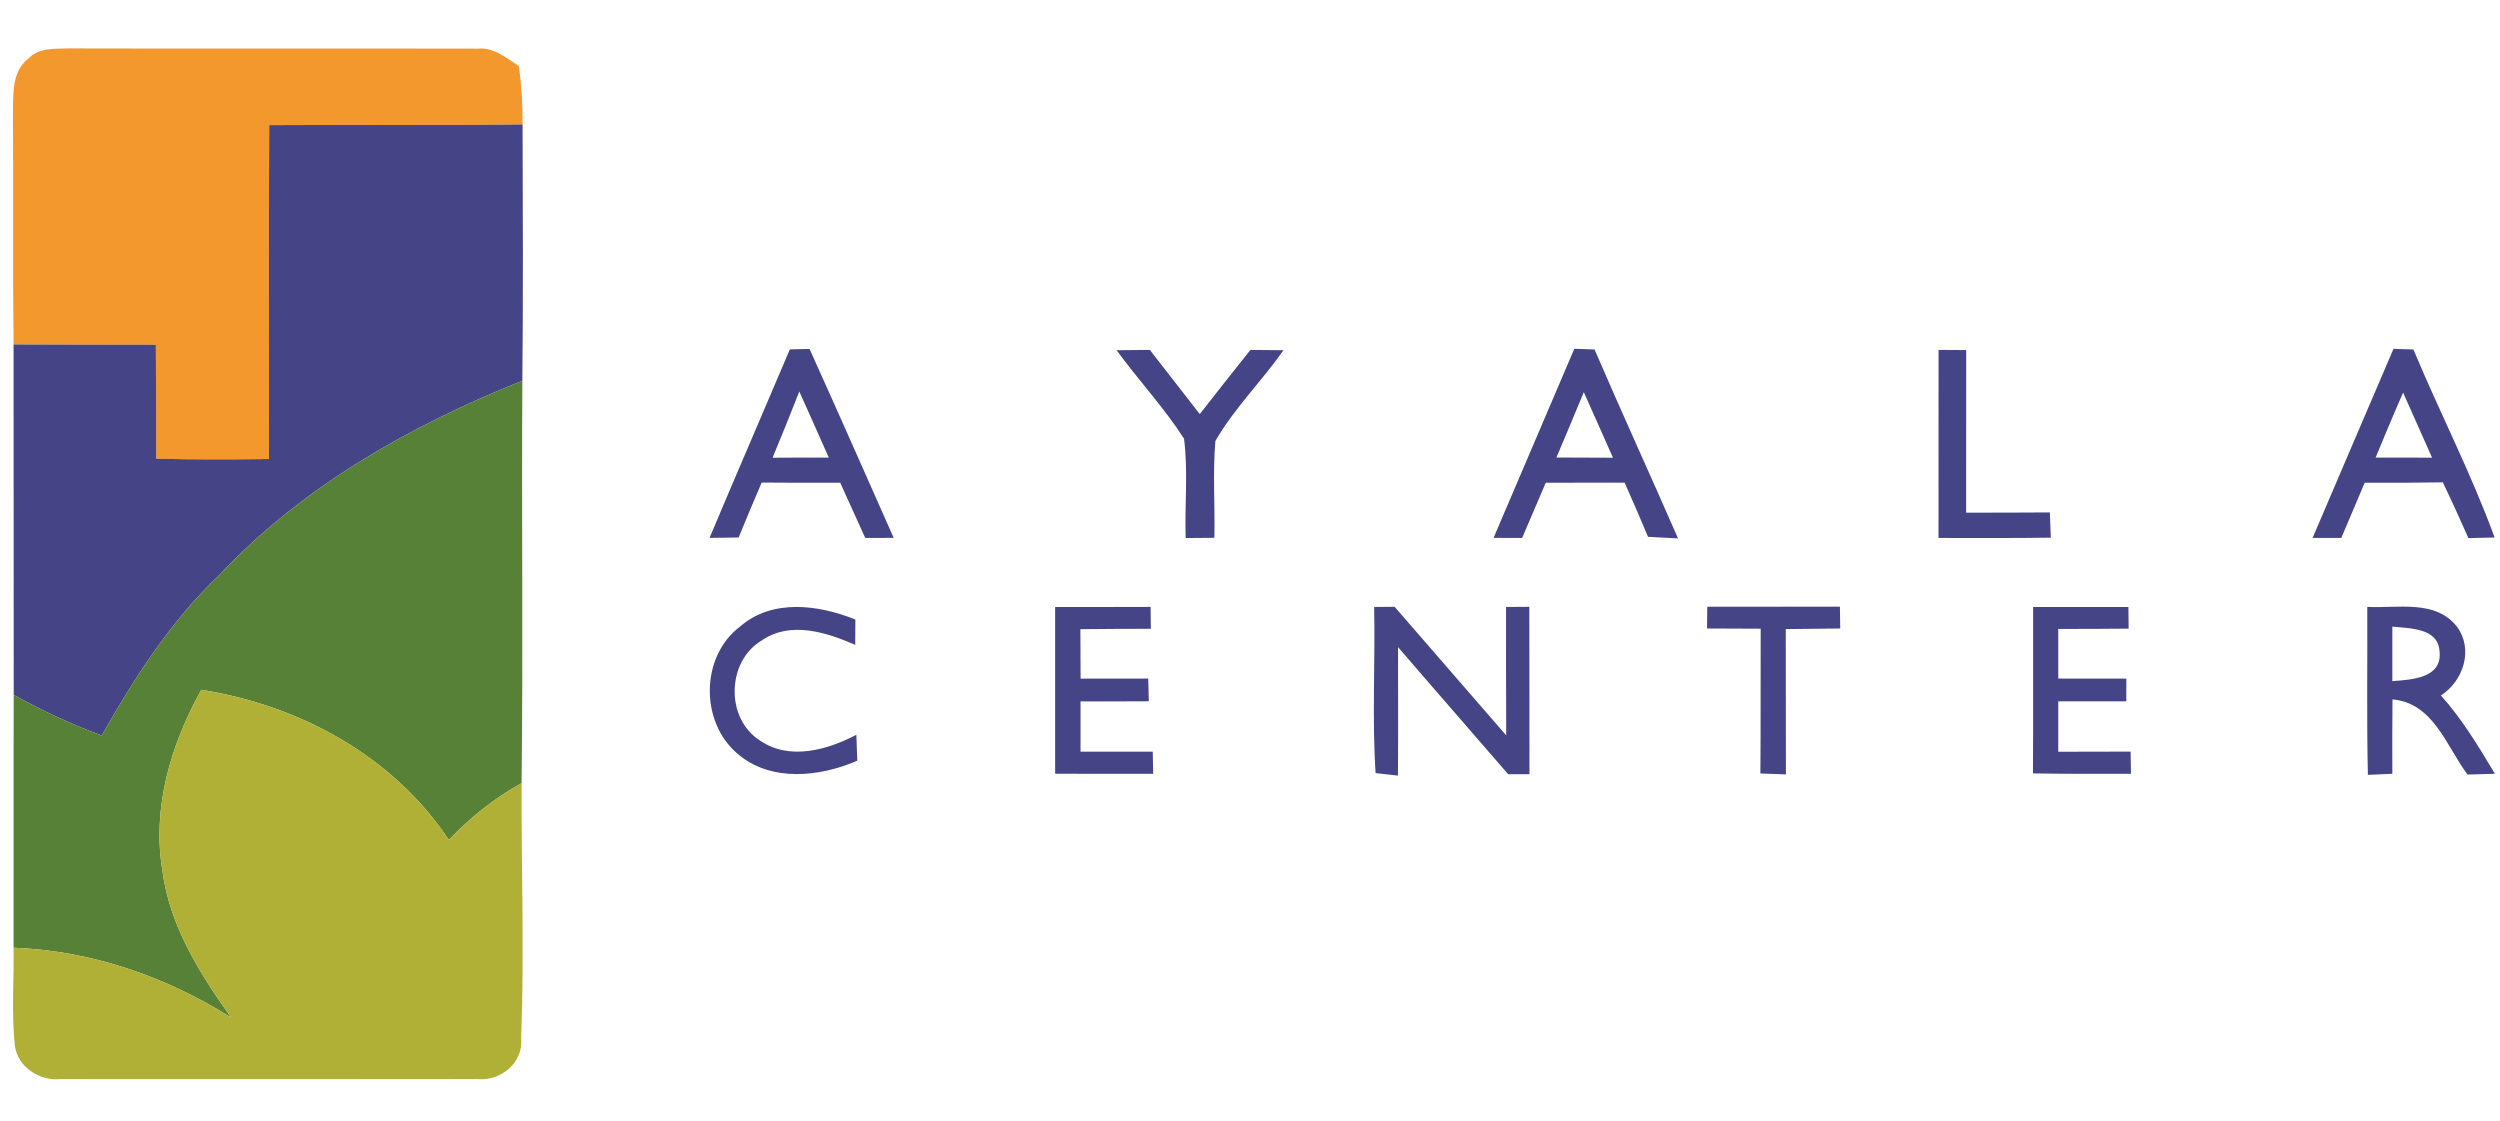
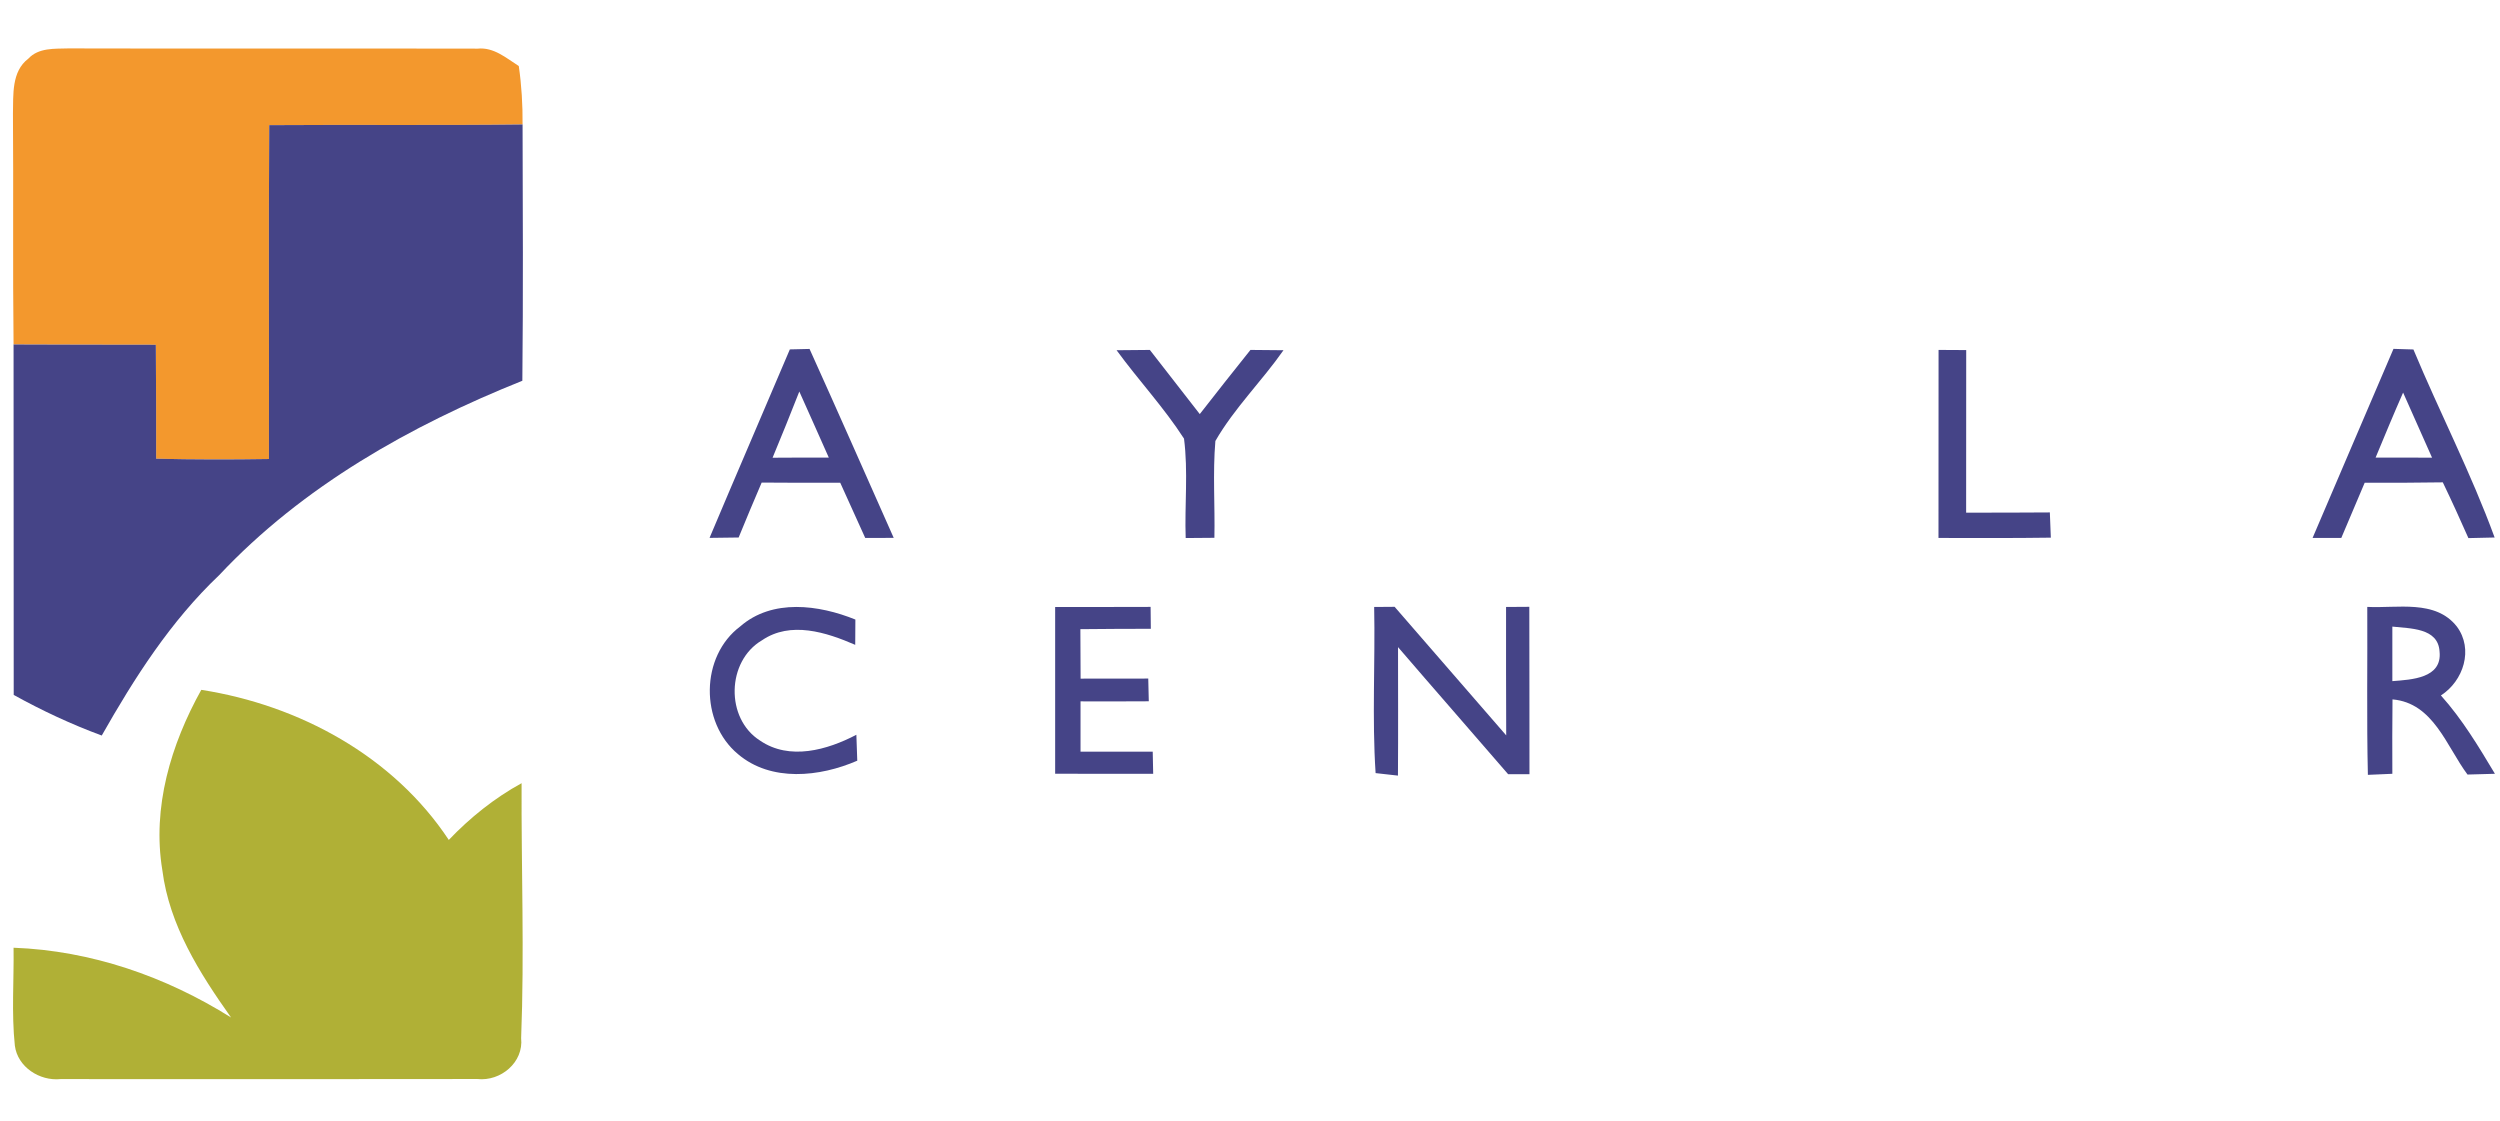
<svg xmlns="http://www.w3.org/2000/svg" width="330pt" height="148pt" viewBox="0 0 330 148" version="1.1">
  <path fill="#f3982d" d=" M 3.73 7.75 C 5.10 6.27 7.21 6.45 9.03 6.39 C 27.04 6.44 45.05 6.38 63.06 6.42 C 65.18 6.21 66.82 7.66 68.48 8.72 C 68.85 11.27 69.00 13.85 68.98 16.43 C 57.84 16.57 46.69 16.44 35.54 16.52 C 35.44 31.21 35.54 45.90 35.50 60.59 C 30.53 60.67 25.57 60.67 20.61 60.55 C 20.61 55.53 20.61 50.52 20.57 45.51 C 14.31 45.49 8.05 45.51 1.79 45.47 C 1.67 35.32 1.79 25.17 1.71 15.02 C 1.77 12.53 1.50 9.44 3.73 7.75 Z" />
  <path fill="#454487" d=" M 35.54 16.52 C 46.69 16.44 57.84 16.57 68.98 16.43 C 69.01 27.71 69.07 38.98 68.95 50.26 C 54.17 56.18 39.92 64.21 28.93 75.92 C 22.53 81.99 17.75 89.47 13.43 97.09 C 9.42 95.61 5.55 93.80 1.81 91.73 C 1.78 76.31 1.82 60.89 1.79 45.47 C 8.05 45.51 14.31 45.49 20.57 45.51 C 20.61 50.52 20.61 55.53 20.61 60.55 C 25.57 60.67 30.53 60.67 35.50 60.59 C 35.54 45.90 35.44 31.21 35.54 16.52 Z" />
  <path fill="#454487" d=" M 104.26 46.12 C 104.91 46.10 106.21 46.08 106.86 46.06 C 110.61 54.36 114.28 62.69 117.97 71.00 C 116.72 71.01 115.46 71.01 114.21 71.01 C 113.10 68.58 112.01 66.15 110.91 63.72 C 107.46 63.73 104.00 63.73 100.54 63.70 C 99.51 66.11 98.49 68.52 97.50 70.95 C 96.21 70.97 94.93 70.99 93.66 71.00 C 97.16 62.69 100.74 54.42 104.26 46.12 M 105.51 51.68 C 104.37 54.61 103.18 57.51 101.98 60.42 C 104.45 60.40 106.93 60.40 109.40 60.40 C 108.10 57.49 106.82 54.58 105.51 51.68 Z" />
  <path fill="#454487" d=" M 147.39 46.23 C 148.85 46.21 150.31 46.20 151.78 46.19 C 153.98 49.00 156.17 51.84 158.37 54.66 C 160.59 51.82 162.81 48.99 165.06 46.19 C 166.51 46.20 167.96 46.21 169.42 46.23 C 166.56 50.32 162.92 53.88 160.43 58.21 C 160.07 62.46 160.39 66.73 160.30 70.99 C 159.35 71.00 157.46 71.01 156.51 71.02 C 156.36 66.65 156.85 62.24 156.29 57.90 C 153.64 53.78 150.27 50.18 147.39 46.23 Z" />
-   <path fill="#454487" d=" M 207.81 46.04 C 208.48 46.06 209.81 46.11 210.48 46.13 C 214.07 54.48 217.87 62.74 221.50 71.07 C 220.17 71.00 218.85 70.93 217.54 70.86 C 216.54 68.46 215.50 66.08 214.45 63.71 C 210.98 63.72 207.51 63.72 204.04 63.72 C 203.00 66.15 201.97 68.58 200.92 71.01 C 199.66 71.01 198.41 71.01 197.15 71.00 C 200.71 62.69 204.25 54.36 207.81 46.04 M 209.06 51.77 C 207.87 54.64 206.67 57.52 205.45 60.39 C 207.94 60.39 210.42 60.40 212.91 60.42 C 211.63 57.53 210.36 54.65 209.06 51.77 Z" />
  <path fill="#454487" d=" M 255.89 46.19 C 257.10 46.20 258.32 46.21 259.54 46.21 C 259.53 53.36 259.54 60.52 259.53 67.67 C 263.21 67.67 266.90 67.67 270.58 67.64 C 270.62 68.75 270.67 69.86 270.71 70.97 C 265.76 71.04 260.82 71.02 255.88 71.01 C 255.88 62.74 255.88 54.46 255.89 46.19 Z" />
  <path fill="#454487" d=" M 315.94 46.05 C 316.59 46.07 317.91 46.11 318.57 46.13 C 322.04 54.45 326.20 62.48 329.29 70.95 C 328.43 70.97 326.70 71.01 325.83 71.03 C 324.74 68.56 323.62 66.10 322.45 63.67 C 319.01 63.73 315.58 63.73 312.14 63.72 C 311.12 66.15 310.09 68.58 309.05 71.01 C 307.78 71.01 306.52 71.01 305.26 71.01 C 308.83 62.70 312.36 54.36 315.94 46.05 M 313.58 60.40 C 316.06 60.40 318.54 60.41 321.03 60.41 C 319.76 57.55 318.49 54.68 317.21 51.82 C 315.96 54.66 314.77 57.53 313.58 60.40 Z" />
  <path fill="#454487" d=" M 97.72 82.68 C 101.95 79.00 108.09 79.83 112.91 81.78 C 112.91 82.61 112.89 84.28 112.89 85.12 C 109.08 83.46 104.35 81.94 100.58 84.52 C 95.90 87.27 95.73 94.85 100.33 97.76 C 104.22 100.42 109.20 99.00 113.04 96.99 C 113.07 97.85 113.13 99.56 113.16 100.41 C 108.22 102.56 101.78 103.26 97.41 99.54 C 92.38 95.35 92.43 86.64 97.72 82.68 Z" />
  <path fill="#454487" d=" M 139.28 80.12 C 143.48 80.12 147.68 80.13 151.88 80.11 C 151.88 80.84 151.90 82.28 151.91 83.00 C 148.81 83.01 145.71 83.01 142.61 83.05 C 142.63 85.23 142.63 87.40 142.64 89.58 C 145.62 89.57 148.60 89.57 151.57 89.57 C 151.59 90.57 151.62 91.57 151.64 92.57 C 148.64 92.59 145.63 92.59 142.63 92.58 C 142.63 94.79 142.63 97.01 142.63 99.22 C 145.81 99.22 148.98 99.22 152.16 99.22 C 152.18 99.95 152.21 101.41 152.22 102.14 C 147.91 102.15 143.59 102.15 139.28 102.13 C 139.29 94.79 139.29 87.46 139.28 80.12 Z" />
  <path fill="#454487" d=" M 181.39 80.12 C 182.06 80.12 183.41 80.11 184.09 80.10 C 188.99 85.77 193.92 91.40 198.82 97.07 C 198.79 91.42 198.80 85.77 198.80 80.12 C 199.57 80.11 201.10 80.10 201.87 80.10 C 201.89 87.46 201.88 94.83 201.89 102.19 C 201.18 102.19 199.77 102.19 199.07 102.19 C 194.24 96.59 189.36 91.03 184.54 85.42 C 184.54 91.07 184.57 96.72 184.53 102.38 C 183.79 102.29 182.32 102.13 181.58 102.05 C 181.10 94.76 181.54 87.43 181.39 80.12 Z" />
-   <path fill="#454487" d=" M 225.36 80.09 C 231.20 80.09 237.03 80.09 242.87 80.08 C 242.88 80.80 242.90 82.24 242.91 82.96 C 240.51 82.98 238.12 83.01 235.72 83.04 C 235.73 89.43 235.73 95.82 235.74 102.22 C 234.61 102.18 233.49 102.14 232.37 102.10 C 232.43 95.73 232.38 89.36 232.41 82.99 C 230.04 82.98 227.68 82.97 225.33 82.96 C 225.34 82.24 225.35 80.80 225.36 80.09 Z" />
-   <path fill="#454487" d=" M 268.37 80.12 C 272.56 80.11 276.75 80.12 280.95 80.12 C 280.96 80.84 280.97 82.27 280.98 82.98 C 277.88 83.01 274.78 83.02 271.69 83.02 C 271.69 85.20 271.69 87.39 271.69 89.57 C 274.68 89.57 277.68 89.57 280.68 89.58 C 280.68 90.58 280.67 91.58 280.67 92.58 C 277.68 92.58 274.68 92.58 271.69 92.58 C 271.69 94.79 271.69 97.01 271.69 99.23 C 274.87 99.22 278.05 99.22 281.24 99.21 C 281.25 99.94 281.28 101.41 281.29 102.14 C 276.97 102.15 272.66 102.16 268.35 102.09 C 268.40 94.77 268.35 87.45 268.37 80.12 Z" />
  <path fill="#454487" d=" M 312.48 80.11 C 316.43 80.32 321.48 79.10 324.30 82.70 C 326.54 85.70 325.18 89.88 322.20 91.80 C 325.01 94.93 327.18 98.55 329.33 102.14 C 328.42 102.17 326.61 102.22 325.71 102.24 C 322.93 98.51 321.22 92.79 315.81 92.32 C 315.77 95.59 315.78 98.87 315.79 102.14 C 314.98 102.17 313.36 102.25 312.56 102.28 C 312.39 94.89 312.52 87.50 312.48 80.11 M 315.79 82.71 C 315.78 85.11 315.78 87.51 315.79 89.91 C 318.30 89.71 322.40 89.55 322.02 85.99 C 321.83 82.84 318.09 82.98 315.79 82.71 Z" />
-   <path fill="#578137" d=" M 28.93 75.92 C 39.92 64.21 54.17 56.18 68.95 50.26 C 68.84 67.96 69.06 85.67 68.85 103.38 C 65.26 105.35 62.06 107.92 59.24 110.87 C 51.93 99.81 39.48 93.07 26.57 91.06 C 22.56 98.27 20.06 106.57 21.43 114.87 C 22.35 122.14 26.35 128.46 30.50 134.31 C 21.86 128.89 12.02 125.48 1.79 125.10 C 1.81 113.98 1.77 102.85 1.81 91.73 C 5.55 93.80 9.42 95.61 13.43 97.09 C 17.75 89.47 22.53 81.99 28.93 75.92 Z" />
  <path fill="#b0b036" d=" M 26.57 91.06 C 39.48 93.07 51.93 99.81 59.24 110.87 C 62.06 107.92 65.26 105.35 68.85 103.38 C 68.80 114.60 69.23 125.82 68.79 137.03 C 69.14 140.23 66.09 142.77 63.01 142.43 C 44.67 142.47 26.32 142.44 7.98 142.44 C 5.24 142.72 2.32 140.85 1.96 138.02 C 1.51 133.73 1.85 129.40 1.79 125.10 C 12.02 125.48 21.86 128.89 30.50 134.31 C 26.35 128.46 22.35 122.14 21.43 114.87 C 20.06 106.57 22.56 98.27 26.57 91.06 Z" />
</svg>